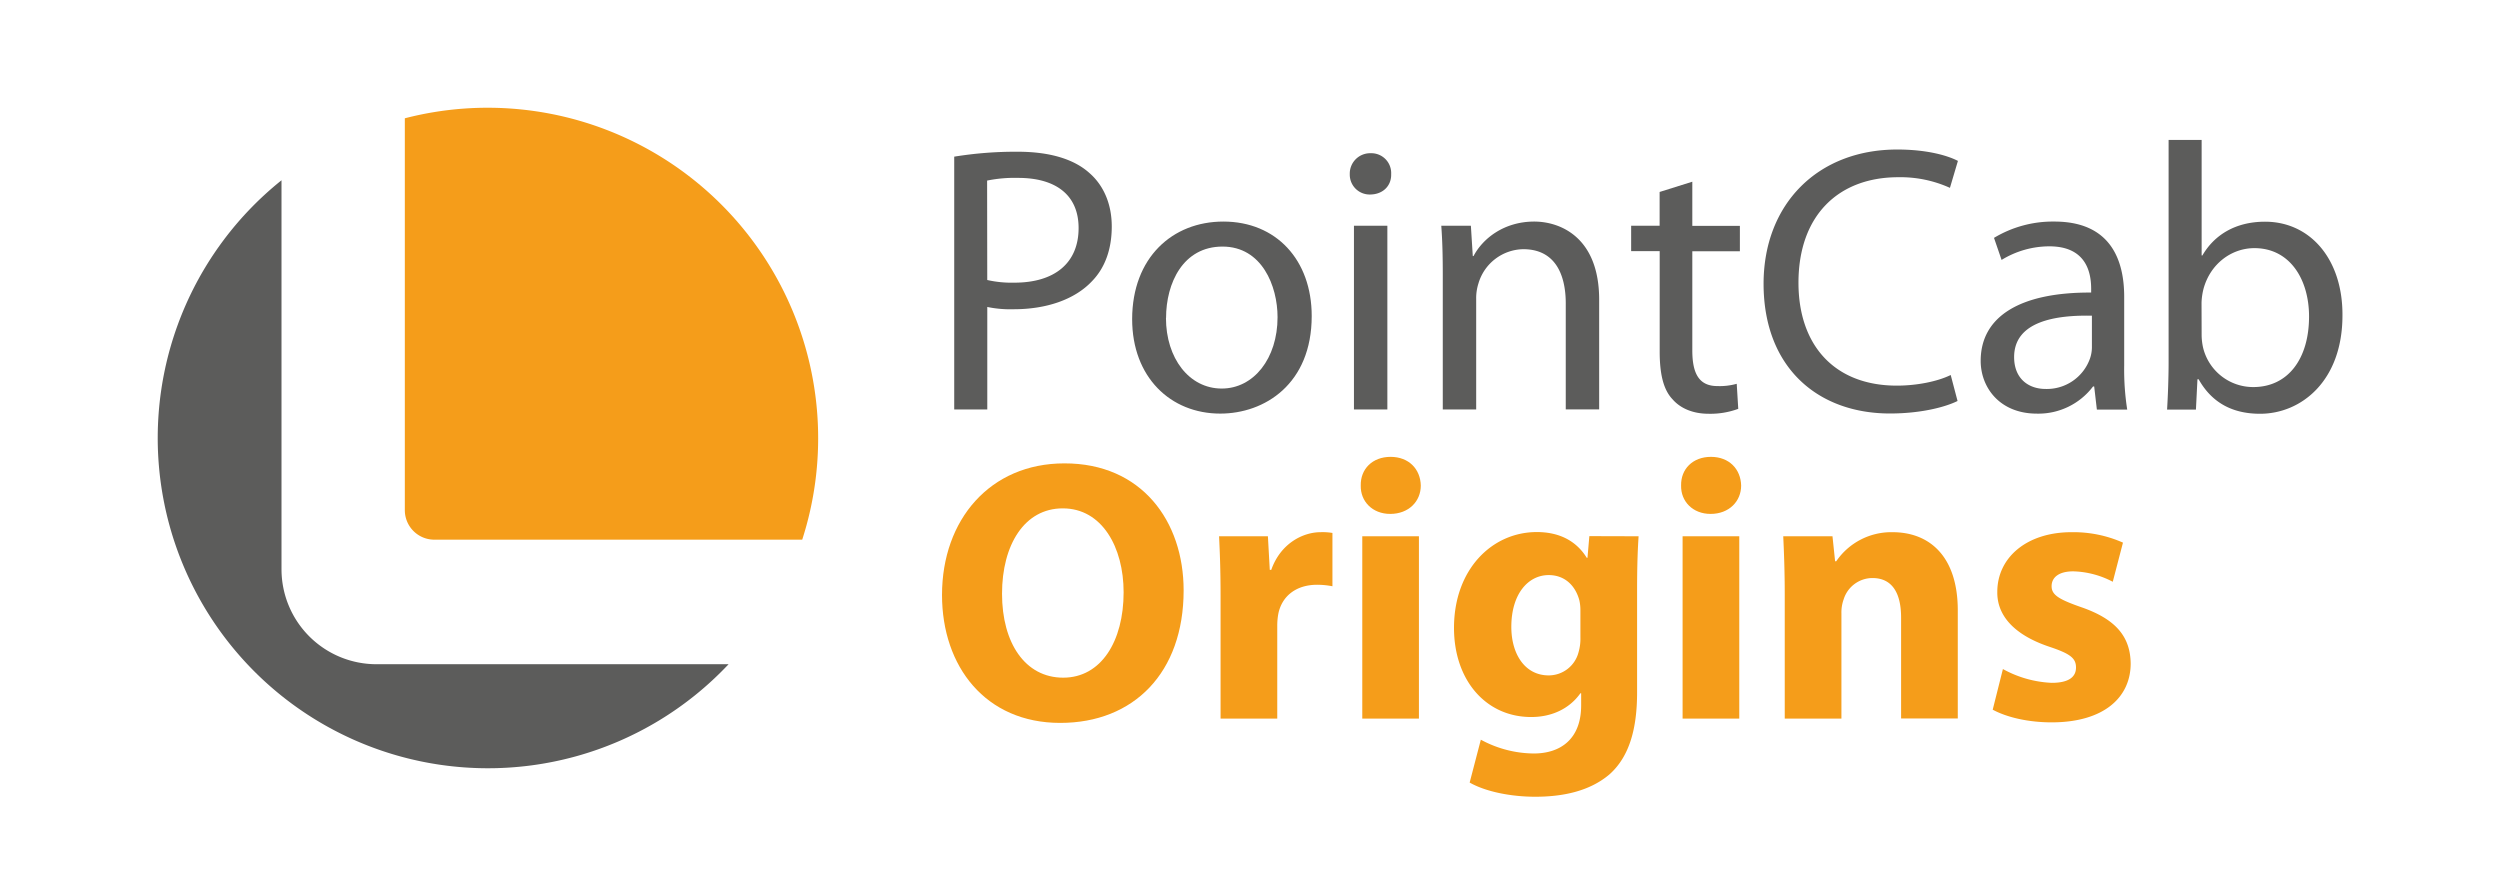
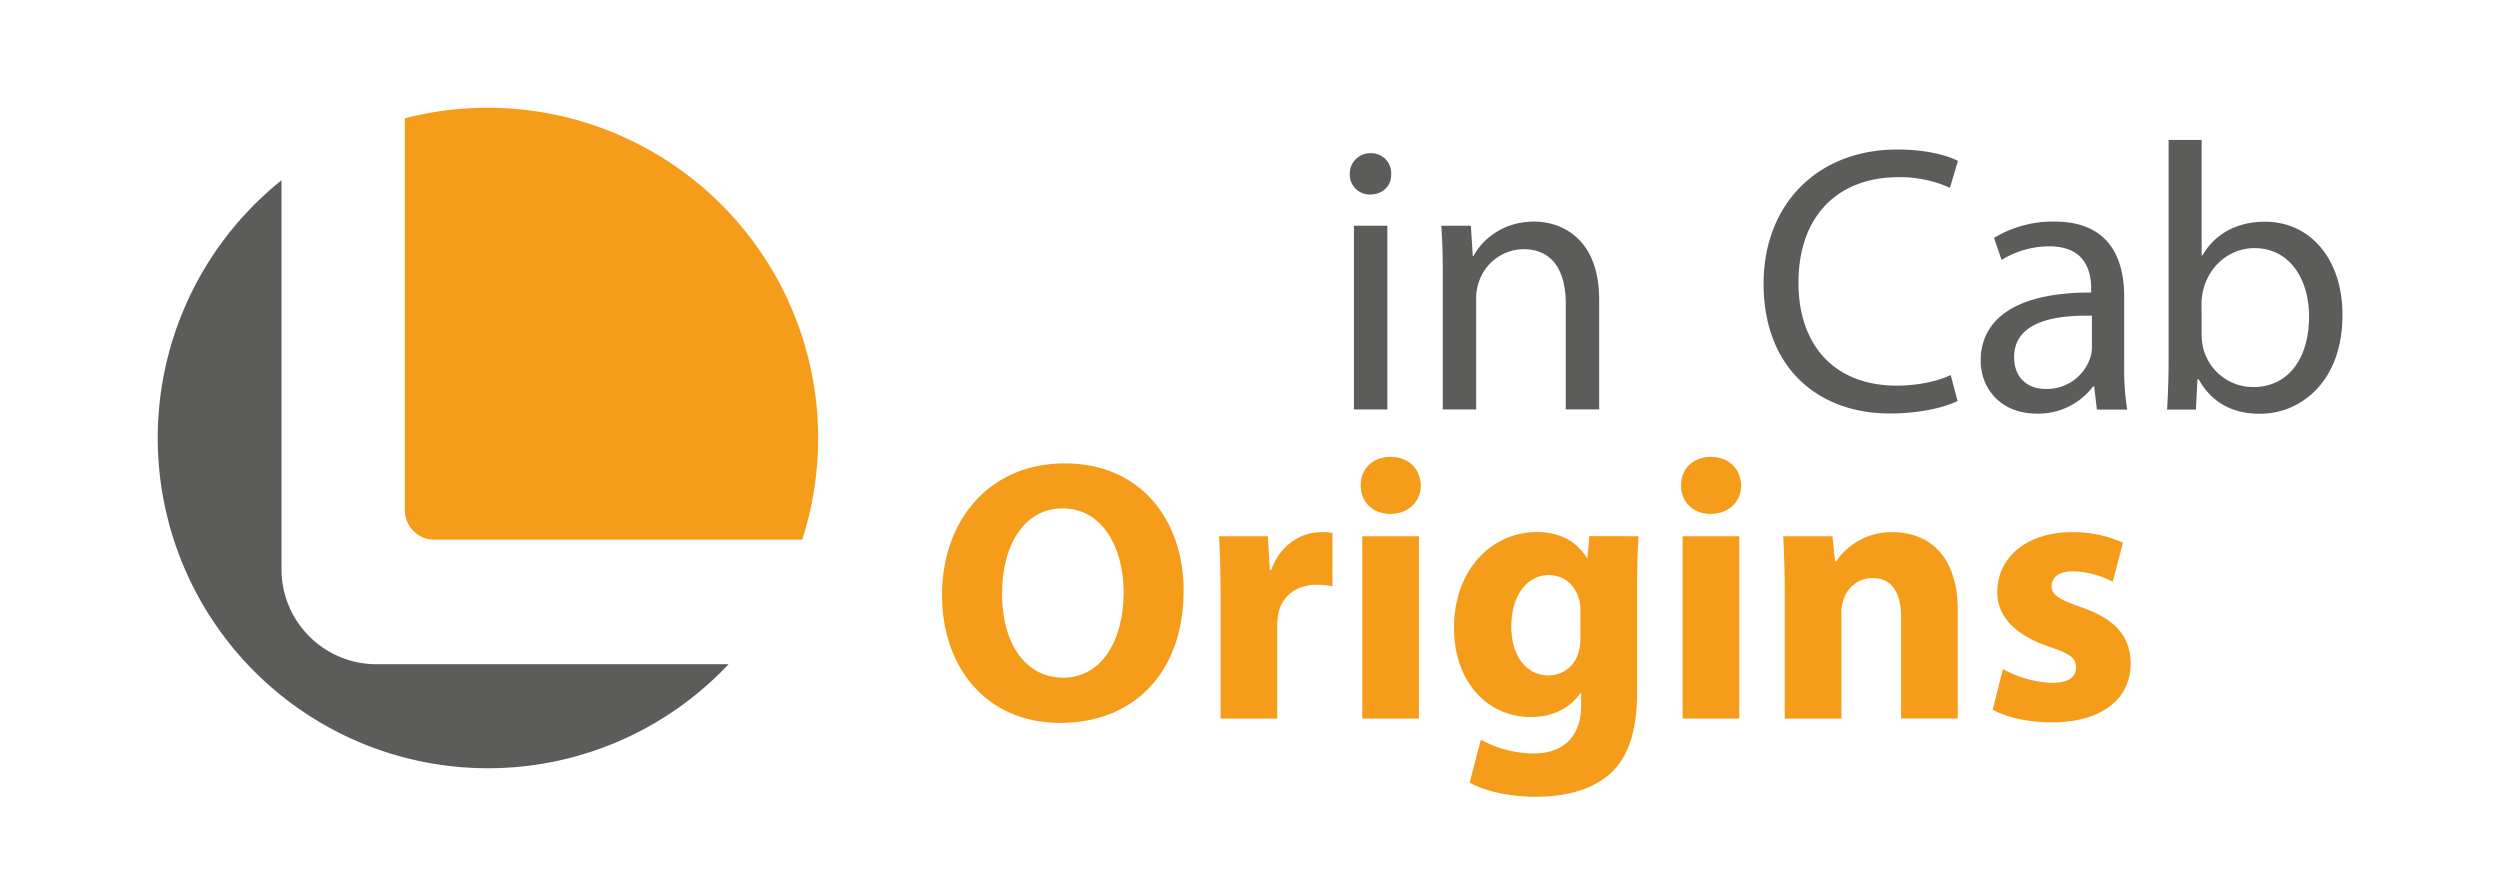
<svg xmlns="http://www.w3.org/2000/svg" viewBox="0 0 735.68 257.86" data-name="Ebene 1" id="Ebene_1">
  <defs>
    <style>.cls-1{fill:#f59d1a;}.cls-2{fill:#5c5c5b;}</style>
  </defs>
  <path d="M348.31,173.73c0,24.25-14.7,39-36.32,39-21.95,0-34.78-16.57-34.78-37.64,0-22.16,14.15-38.73,36-38.73C335.91,136.31,348.31,153.32,348.31,173.73Zm-53.44,1c0,14.49,6.81,24.69,18,24.69s17.78-10.75,17.78-25.13c0-13.27-6.37-24.69-17.89-24.69C301.46,149.58,294.87,160.34,294.87,174.71Z" class="cls-1" />
  <path d="M359.18,175.48c0-7.9-.22-13.06-.44-17.67h14.37l.55,9.88h.44c2.74-7.79,9.33-11.08,14.49-11.08a17.18,17.18,0,0,1,3.51.22v15.69a23.94,23.94,0,0,0-4.5-.44c-6.15,0-10.32,3.29-11.41,8.45a19.61,19.61,0,0,0-.33,3.73v27.21H359.18Z" class="cls-1" />
  <path d="M418.1,142.89c0,4.61-3.51,8.34-9,8.34-5.27,0-8.78-3.73-8.67-8.34-.11-4.83,3.4-8.45,8.78-8.45S418,138.06,418.1,142.89Zm-17.22,68.58V157.81h16.67v53.66Z" class="cls-1" />
  <path d="M482.19,157.81c-.22,3.41-.44,7.91-.44,15.92v30c0,10.32-2.09,18.77-8.12,24.14-5.93,5.05-13.94,6.59-21.84,6.59-7,0-14.48-1.43-19.31-4.17l3.29-12.62a33.05,33.05,0,0,0,15.58,4.06c7.9,0,13.94-4.28,13.94-14.16V204h-.22c-3.18,4.5-8.34,7-14.49,7-13.27,0-22.71-10.76-22.71-26.23,0-17.23,11.19-28.2,24.36-28.2,7.35,0,12,3.18,14.7,7.57h.22l.55-6.37Zm-17.12,21.84a13.13,13.13,0,0,0-.33-3.07c-1.21-4.39-4.39-7.35-9-7.35-6,0-11,5.48-11,15.25,0,8,4,14.27,11,14.27a9.07,9.07,0,0,0,8.78-6.81,14.14,14.14,0,0,0,.55-4.39Z" class="cls-1" />
  <path d="M512.37,142.89c0,4.61-3.52,8.34-9,8.34-5.27,0-8.78-3.73-8.67-8.34-.11-4.83,3.4-8.45,8.78-8.45S512.26,138.06,512.37,142.89Zm-17.23,68.58V157.81h16.68v53.66Z" class="cls-1" />
  <path d="M525.2,174.93c0-6.69-.22-12.4-.44-17.12h14.49l.77,7.36h.33a19.62,19.62,0,0,1,16.57-8.56c11,0,19.2,7.24,19.2,23v31.82H559.44V181.74c0-6.92-2.41-11.64-8.45-11.64a8.91,8.91,0,0,0-8.45,6.26,11.43,11.43,0,0,0-.66,4.17v30.94H525.2Z" class="cls-1" />
  <path d="M589.4,196.88a32.51,32.51,0,0,0,14.37,4.06c5.05,0,7.14-1.76,7.14-4.5s-1.65-4.06-7.9-6.14c-11.09-3.74-15.37-9.77-15.26-16.14,0-10,8.56-17.55,21.84-17.55a35.93,35.93,0,0,1,15.14,3.07l-3,11.52a26.4,26.4,0,0,0-11.63-3.07c-4.06,0-6.37,1.65-6.37,4.39,0,2.52,2.09,3.84,8.67,6.14,10.21,3.52,14.49,8.67,14.6,16.57,0,10-7.9,17.34-23.27,17.34-7,0-13.27-1.53-17.33-3.73Z" class="cls-1" />
-   <path d="M280.8,46.1a112.94,112.94,0,0,1,18.66-1.45c9.6,0,16.64,2.23,21.11,6.25,4.13,3.58,6.59,9.05,6.59,15.75s-2,12.18-5.81,16.09c-5.14,5.47-13.52,8.26-23,8.26a33.33,33.33,0,0,1-7.82-.67v30.16H280.8Zm9.72,36.3a32.49,32.49,0,0,0,8,.78c11.73,0,18.88-5.69,18.88-16.08,0-9.94-7-14.75-17.76-14.75a40.4,40.4,0,0,0-9.16.79Z" class="cls-2" />
-   <path d="M386,93c0,20-13.85,28.71-26.92,28.71-14.63,0-25.92-10.72-25.92-27.81C333.19,75.81,345,65.2,360,65.2,375.53,65.2,386,76.48,386,93Zm-42.89.56c0,11.84,6.81,20.78,16.42,20.78,9.38,0,16.42-8.83,16.42-21,0-9.16-4.58-20.78-16.2-20.78S343.14,83.3,343.14,93.57Z" class="cls-2" />
  <path d="M409.38,51.24c.11,3.35-2.35,6-6.26,6a5.85,5.85,0,0,1-5.92-6,6,6,0,0,1,6.15-6.15A5.84,5.84,0,0,1,409.38,51.24Zm-10.95,69.25V66.43h9.83v54.06Z" class="cls-2" />
  <path d="M424.57,81.06c0-5.58-.11-10.16-.44-14.63h8.71l.56,8.93h.22c2.68-5.13,8.94-10.16,17.87-10.16,7.49,0,19.1,4.47,19.1,23v32.28h-9.83V89.33c0-8.72-3.23-16-12.51-16a14,14,0,0,0-13.18,10.06A14.31,14.31,0,0,0,434.4,88v32.5h-9.83Z" class="cls-2" />
-   <path d="M498,53.47v13H512v7.48H498v29.16c0,6.7,1.9,10.5,7.38,10.5a18.51,18.51,0,0,0,5.69-.67l.45,7.37a23.72,23.72,0,0,1-8.71,1.45c-4.58,0-8.27-1.56-10.61-4.24-2.8-2.91-3.8-7.71-3.8-14.08V73.91H480V66.43h8.38V56.49Z" class="cls-2" />
  <path d="M576.05,118c-3.58,1.78-10.73,3.68-19.89,3.68-21.22,0-37.19-13.51-37.19-38.2C519,60,534.94,44,558.29,44c9.38,0,15.3,2,17.87,3.35l-2.35,7.93a35.31,35.31,0,0,0-15.19-3.13c-17.65,0-29.38,11.28-29.38,31.05,0,18.43,10.62,30.28,28.94,30.28,5.92,0,12-1.23,15.86-3.13Z" class="cls-2" />
  <path d="M625.09,107.53a76.09,76.09,0,0,0,.89,13h-8.93l-.79-6.81h-.33a20.16,20.16,0,0,1-16.53,8c-10.95,0-16.54-7.71-16.54-15.53,0-13.06,11.62-20.21,32.51-20.1V85c0-4.47-1.23-12.51-12.29-12.51a26.92,26.92,0,0,0-14.07,4L586.78,70a33.55,33.55,0,0,1,17.76-4.8c16.53,0,20.55,11.28,20.55,22.12Zm-9.5-14.63c-10.72-.22-22.89,1.68-22.89,12.18,0,6.36,4.24,9.38,9.27,9.38a13.47,13.47,0,0,0,13.07-9,10.36,10.36,0,0,0,.55-3.13Z" class="cls-2" />
  <path d="M638.16,41.18h9.72v34h.22c3.47-6,9.72-9.94,18.43-9.94,13.41,0,22.9,11.17,22.79,27.59,0,19.32-12.17,28.93-24.24,28.93-7.82,0-14.07-3-18.09-10.16h-.34l-.45,8.93h-8.49c.23-3.68.45-9.16.45-14Zm9.72,57.64a18,18,0,0,0,.45,3.58,15.16,15.16,0,0,0,14.74,11.5c10.28,0,16.42-8.38,16.42-20.77,0-10.84-5.58-20.11-16.08-20.11-6.71,0-13,4.58-15,12.06a19,19,0,0,0-.56,4Z" class="cls-2" />
  <path d="M119.13,150.13a8.68,8.68,0,0,0,8.68,8.68H236.07a97.26,97.26,0,0,0-116.94-124Z" class="cls-1" />
  <path d="M110.79,195.46h0a27.94,27.94,0,0,1-27.95-27.94h0V53.05A97.18,97.18,0,1,0,214.4,195.46Z" class="cls-2" />
</svg>